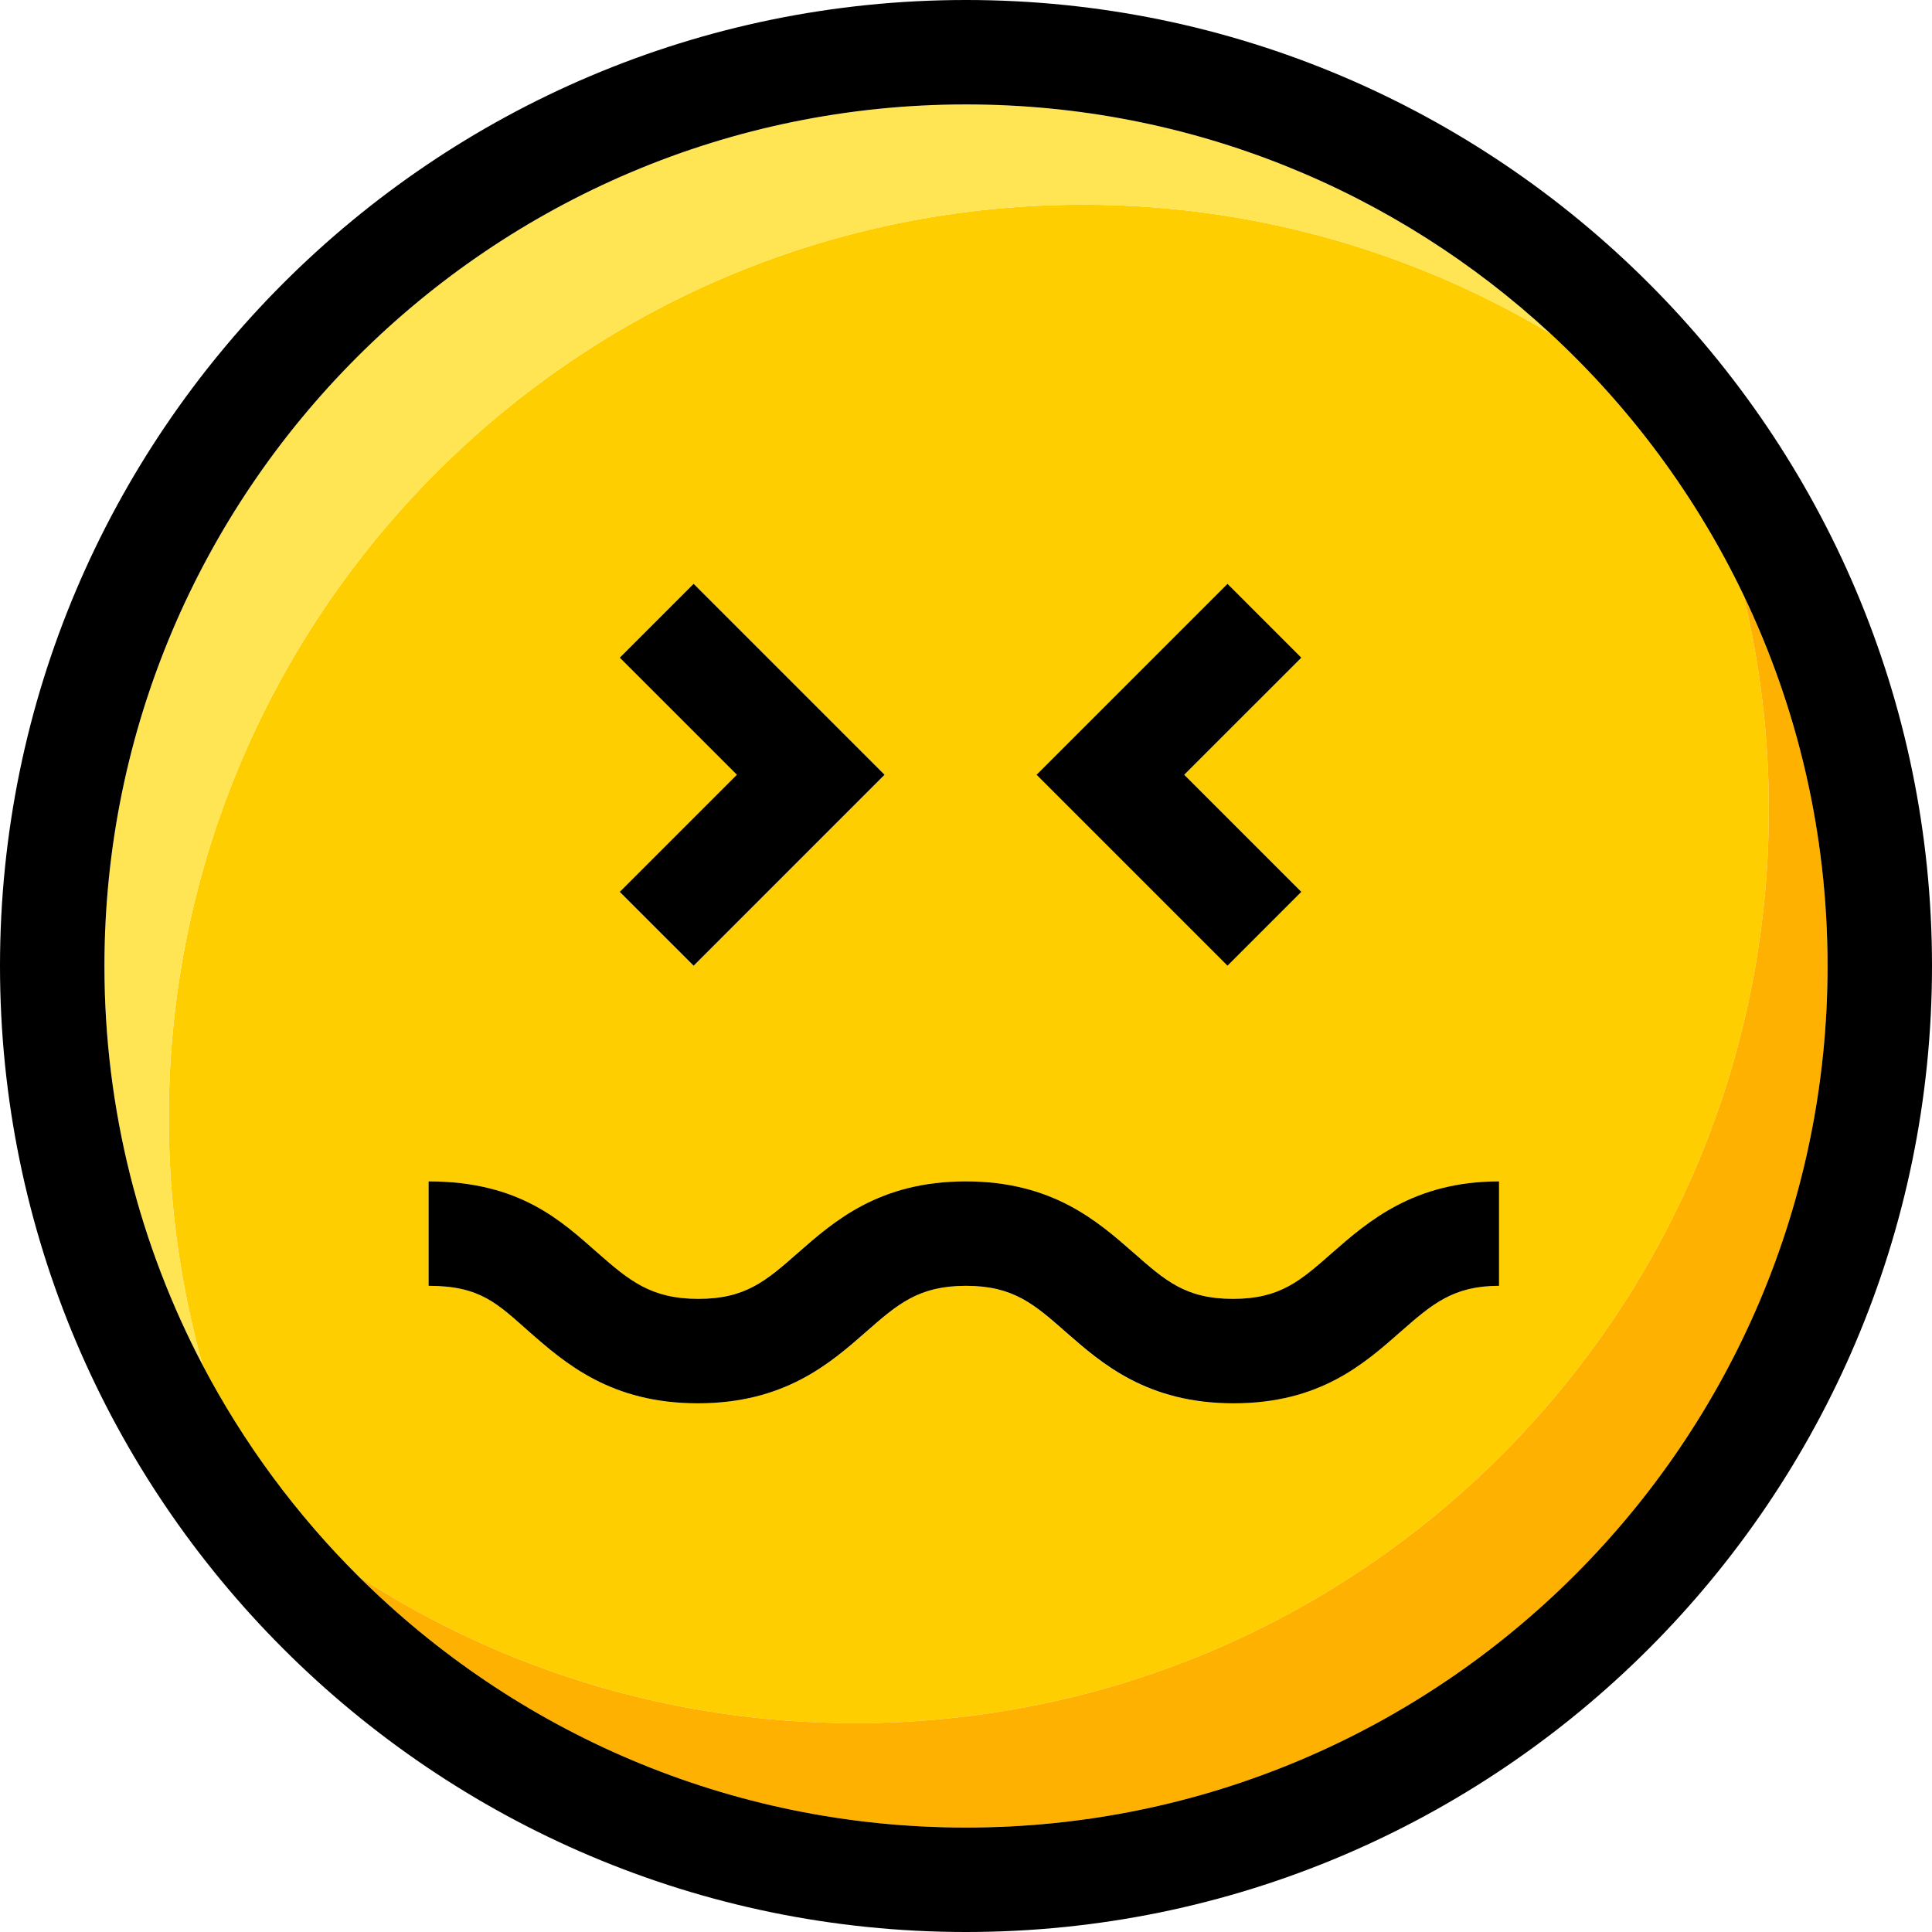
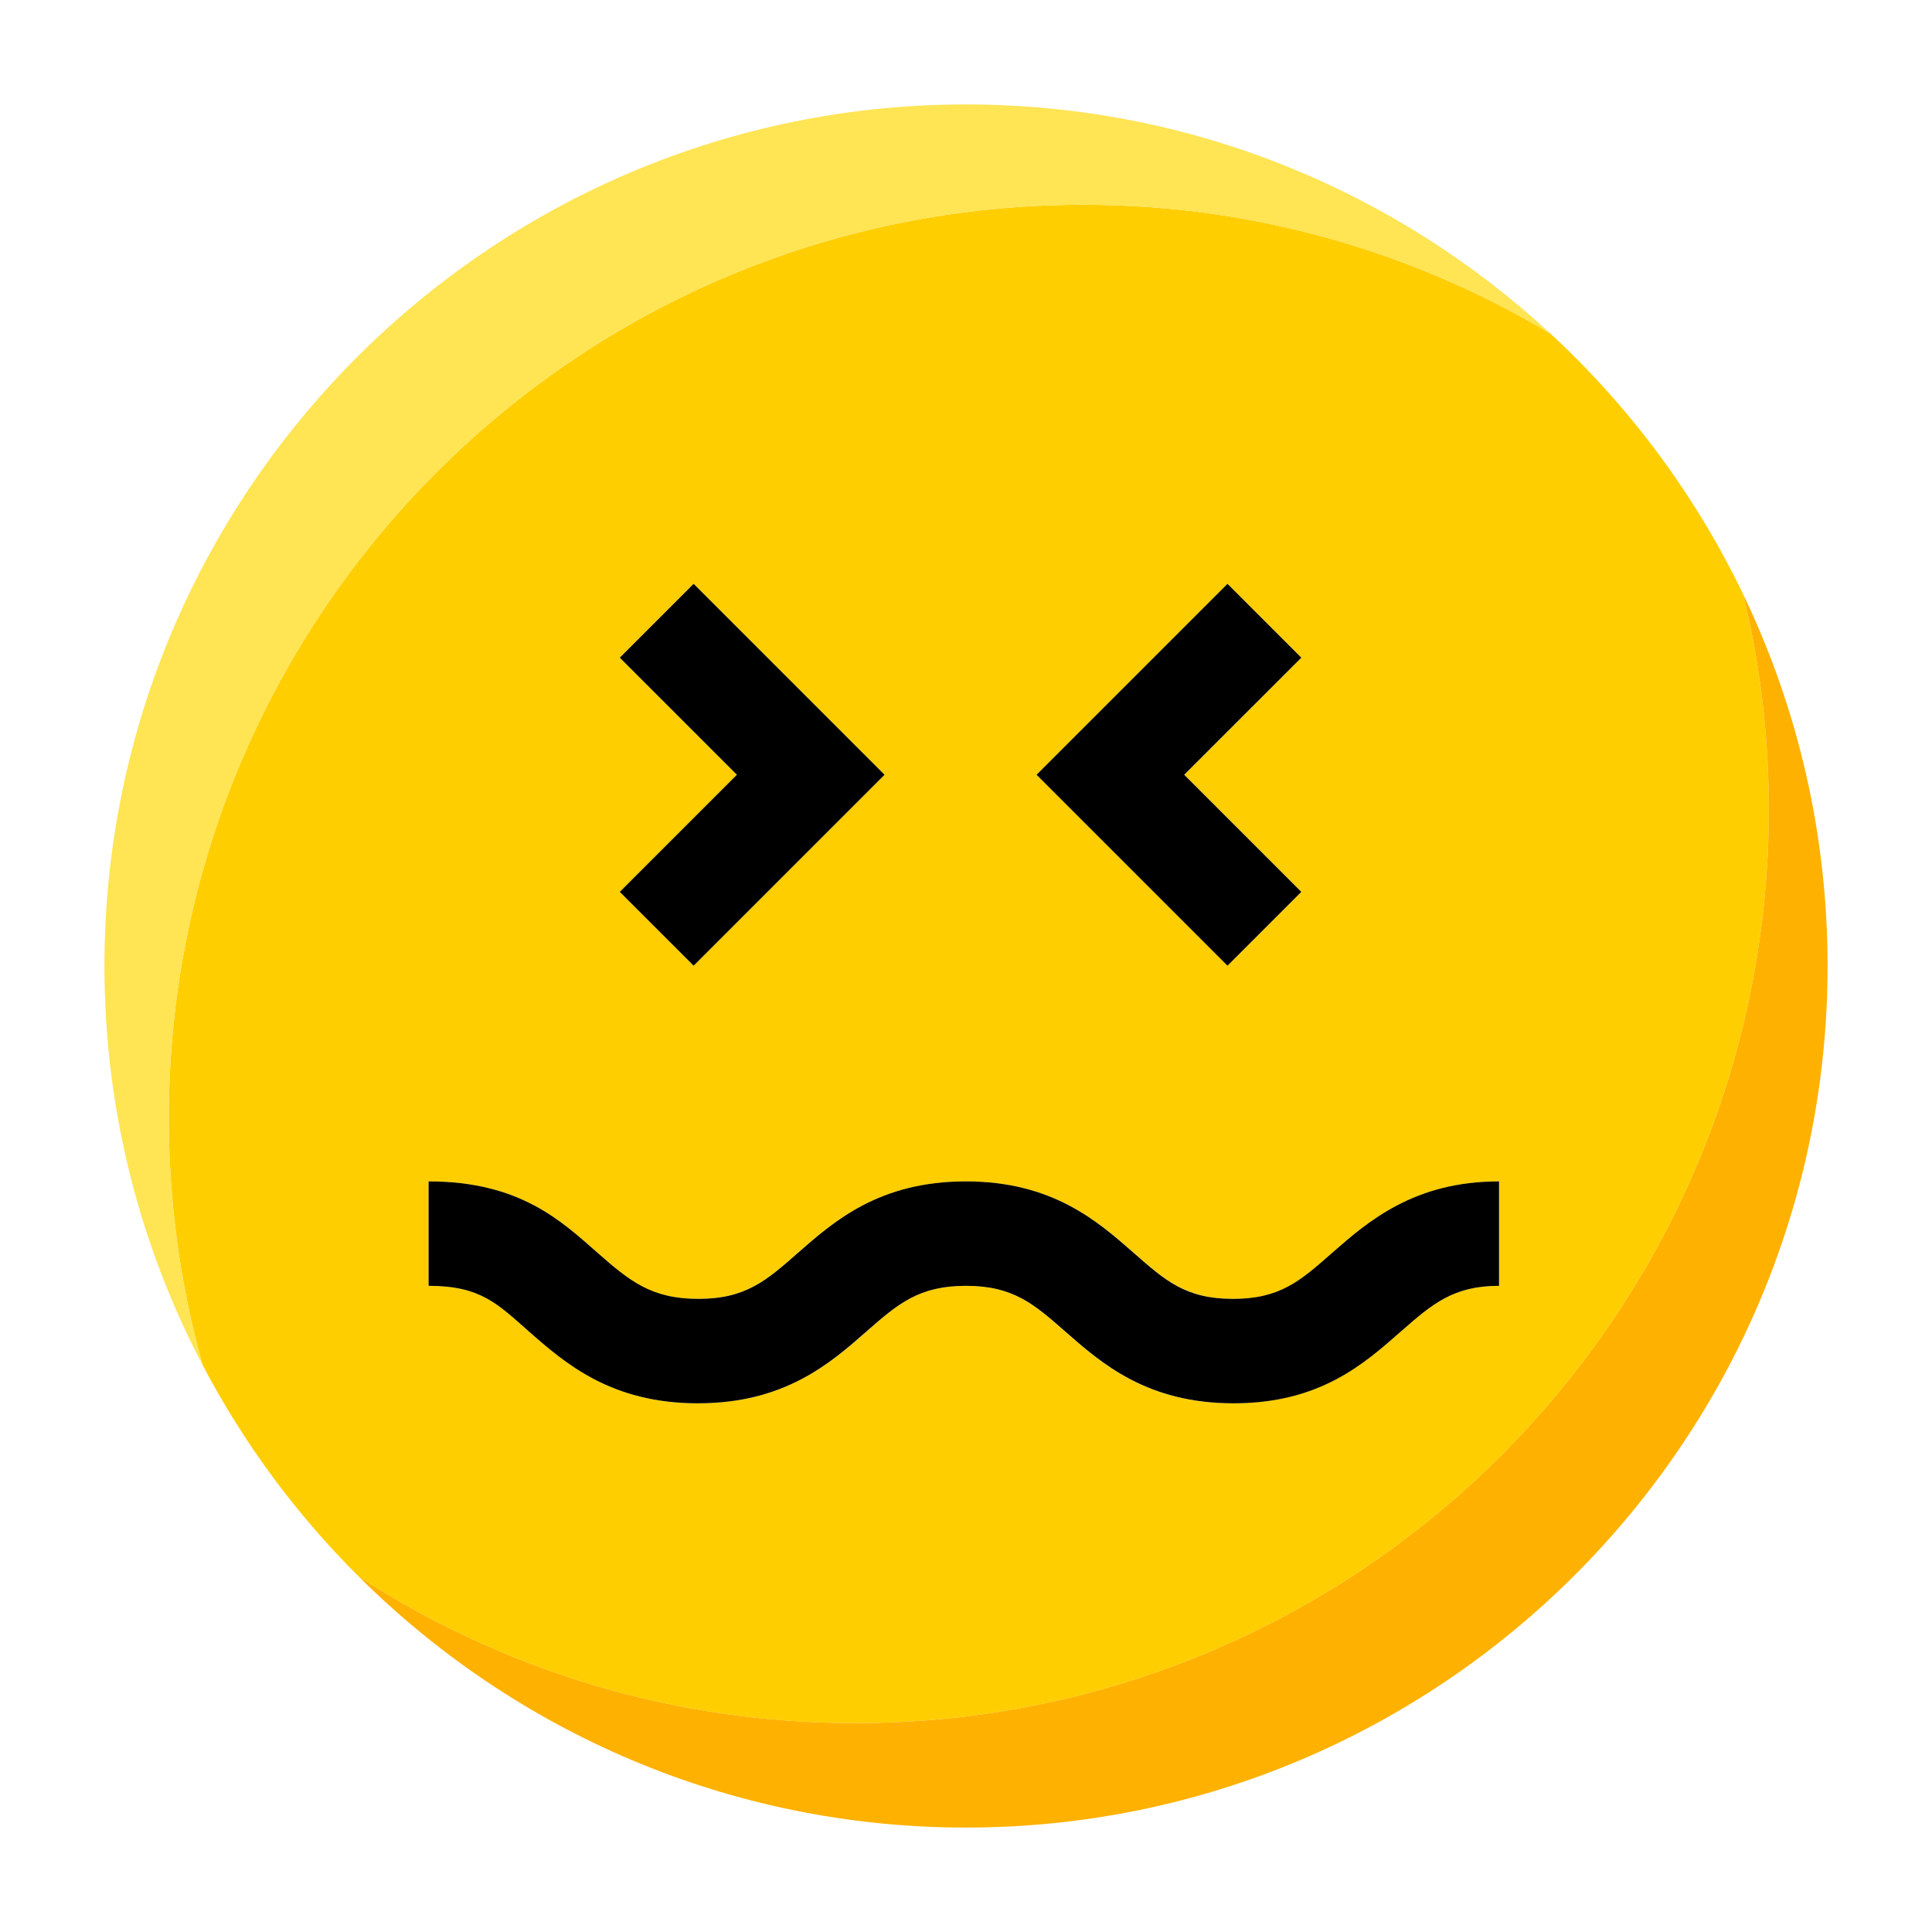
<svg xmlns="http://www.w3.org/2000/svg" height="800px" width="800px" version="1.1" id="Layer_1" viewBox="0 0 295.996 295.996" xml:space="preserve">
  <g>
    <path style="fill:#FFCE00;" d="M270.996,123.998c0-11.334-1.363-22.348-3.907-32.9c-7.269-15.152-17.35-28.708-29.558-39.996   c-22.391-13.376-48.766-20.666-76.771-19.644C83.492,34.274,23.139,99.196,25.955,176.463c0.413,11.304,2.17,22.239,5.087,32.673   c6.303,12.01,14.397,22.938,23.934,32.42c21.892,14.189,47.99,22.44,76.023,22.44C208.316,263.996,270.996,201.316,270.996,123.998   z M188.061,89.445l11.313,11.314l-17.941,17.938l17.942,17.94l-11.315,11.314l-29.254-29.255L188.061,89.445z M94.955,100.76   l11.312-11.314l29.255,29.253l-29.254,29.255L94.954,136.64l17.941-17.94L94.955,100.76z M81.051,204.009   c-4.809-4.223-7.387-7.012-15.387-7.012v-16c14,0,20.369,6.093,25.944,10.988c4.809,4.223,8.069,7.012,15.304,7.012   s10.454-2.789,15.262-7.012c5.575-4.896,12.534-10.988,25.797-10.988c13.264,0,20.214,6.093,25.79,10.988   c4.809,4.223,7.991,7.012,15.228,7.012s10.251-2.789,15.06-7.012c5.576-4.896,12.615-10.988,25.615-10.988v16   c-7,0-10.248,2.789-15.056,7.012c-5.576,4.896-12.432,10.988-25.697,10.988c-13.264,0-20.162-6.093-25.738-10.988   c-4.809-4.223-7.965-7.012-15.202-7.012c-7.235,0-10.401,2.789-15.209,7.011c-5.575,4.896-12.592,10.989-25.855,10.989   C93.643,214.997,86.626,208.904,81.051,204.009z" />
    <path style="fill:#FFB100;" d="M267.089,91.098c2.544,10.553,3.907,21.566,3.907,32.9c0,77.318-62.68,139.998-139.998,139.998   c-28.032,0-54.131-8.251-76.023-22.44c23.88,23.744,56.766,38.44,93.023,38.44c72.784,0,131.998-59.214,131.998-131.998   C279.996,127.636,275.358,108.337,267.089,91.098z" />
    <path style="fill:#FFE454;" d="M160.76,31.457c28.006-1.021,54.381,6.268,76.771,19.644C213.985,29.328,182.521,16,147.998,16   C75.214,16,16,75.214,16,147.998c0,22.05,5.442,42.849,15.042,61.138c-2.917-10.434-4.674-21.369-5.087-32.673   C23.139,99.196,83.492,34.274,160.76,31.457z" />
-     <path d="M147.998,0C66.392,0,0,66.392,0,147.998s66.392,147.998,147.998,147.998s147.998-66.392,147.998-147.998   S229.604,0,147.998,0z M147.998,279.996c-36.257,0-69.143-14.696-93.023-38.44c-9.536-9.482-17.631-20.41-23.934-32.42   C21.442,190.847,16,170.048,16,147.998C16,75.214,75.214,16,147.998,16c34.523,0,65.987,13.328,89.533,35.102   c12.208,11.288,22.289,24.844,29.558,39.996c8.27,17.239,12.907,36.538,12.907,56.9   C279.996,220.782,220.782,279.996,147.998,279.996z" />
    <path d="M147.992,196.997c7.237,0,10.414,2.789,15.223,7.012c5.576,4.896,12.516,10.988,25.779,10.988   c13.265,0,20.038-6.093,25.614-10.988c4.809-4.223,8.056-7.012,15.056-7.012v-16c-13,0-20.037,6.093-25.613,10.988   c-4.809,4.223-7.903,7.012-15.14,7.012s-10.372-2.789-15.181-7.012c-5.576-4.896-12.495-10.988-25.758-10.988   s-20.191,6.093-25.766,10.988c-4.809,4.223-7.98,7.012-15.216,7.012c-7.235,0-10.576-2.789-15.385-7.012   c-5.575-4.896-11.941-10.988-25.941-10.988v16c8,0,10.579,2.789,15.387,7.012c5.575,4.896,12.597,10.988,25.861,10.988   s20.244-6.093,25.819-10.989C137.539,199.786,140.757,196.997,147.992,196.997z" />
    <polygon points="106.269,147.953 135.522,118.698 106.268,89.445 94.955,100.76 112.896,118.698 94.954,136.639  " />
    <polygon points="199.374,136.639 181.433,118.698 199.373,100.76 188.061,89.445 158.806,118.698 188.06,147.953  " />
  </g>
</svg>